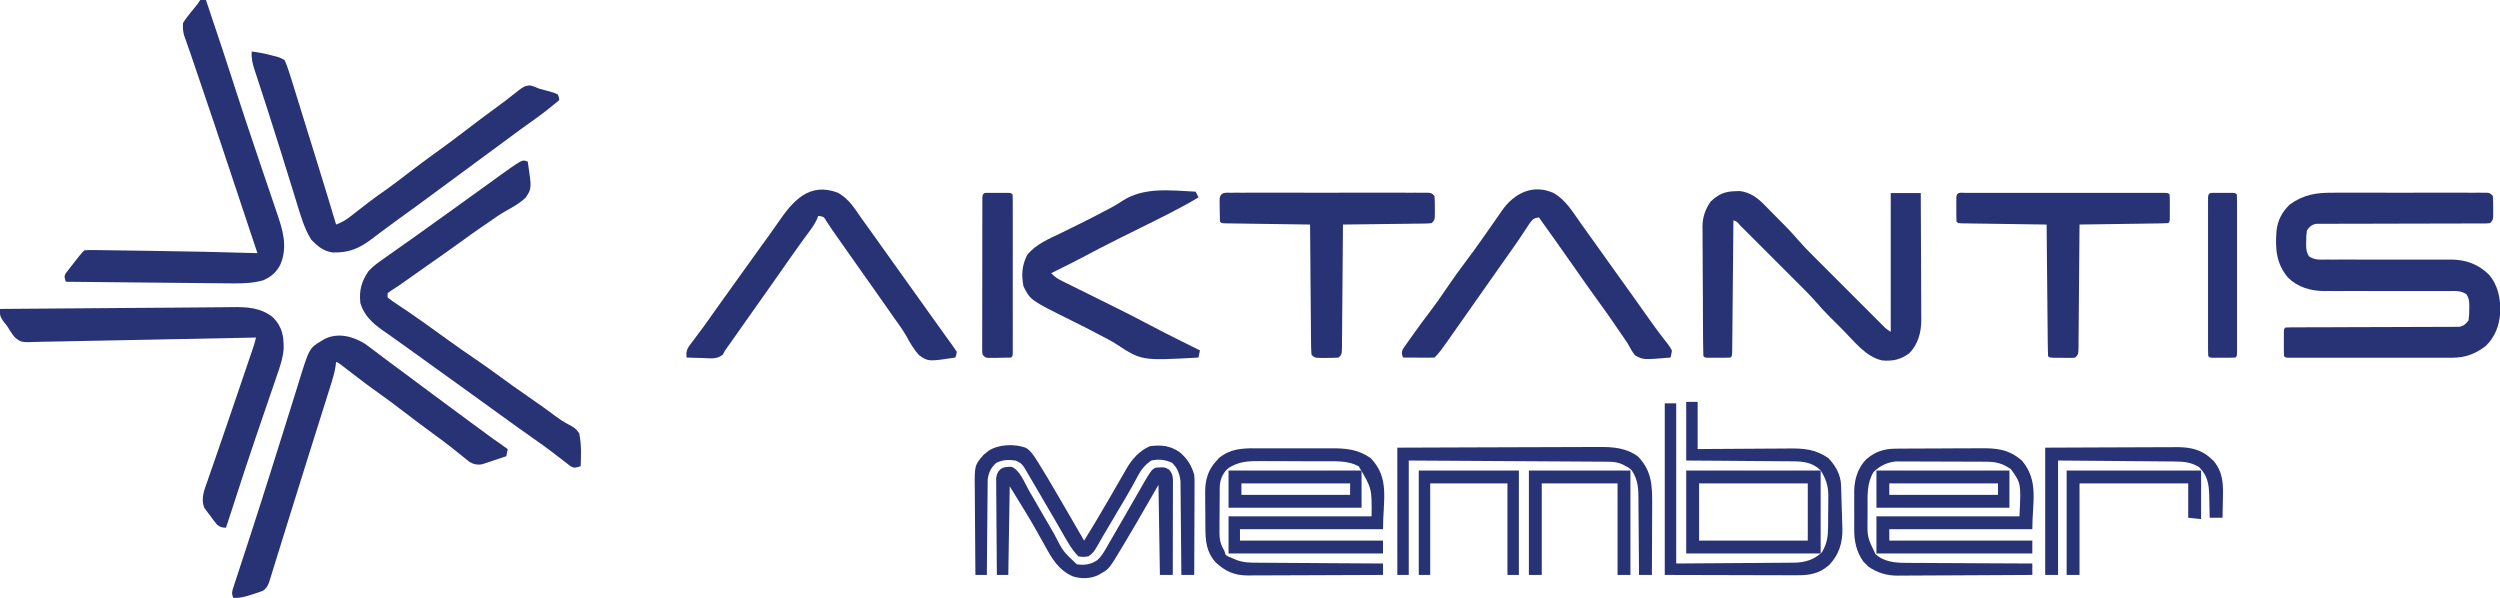
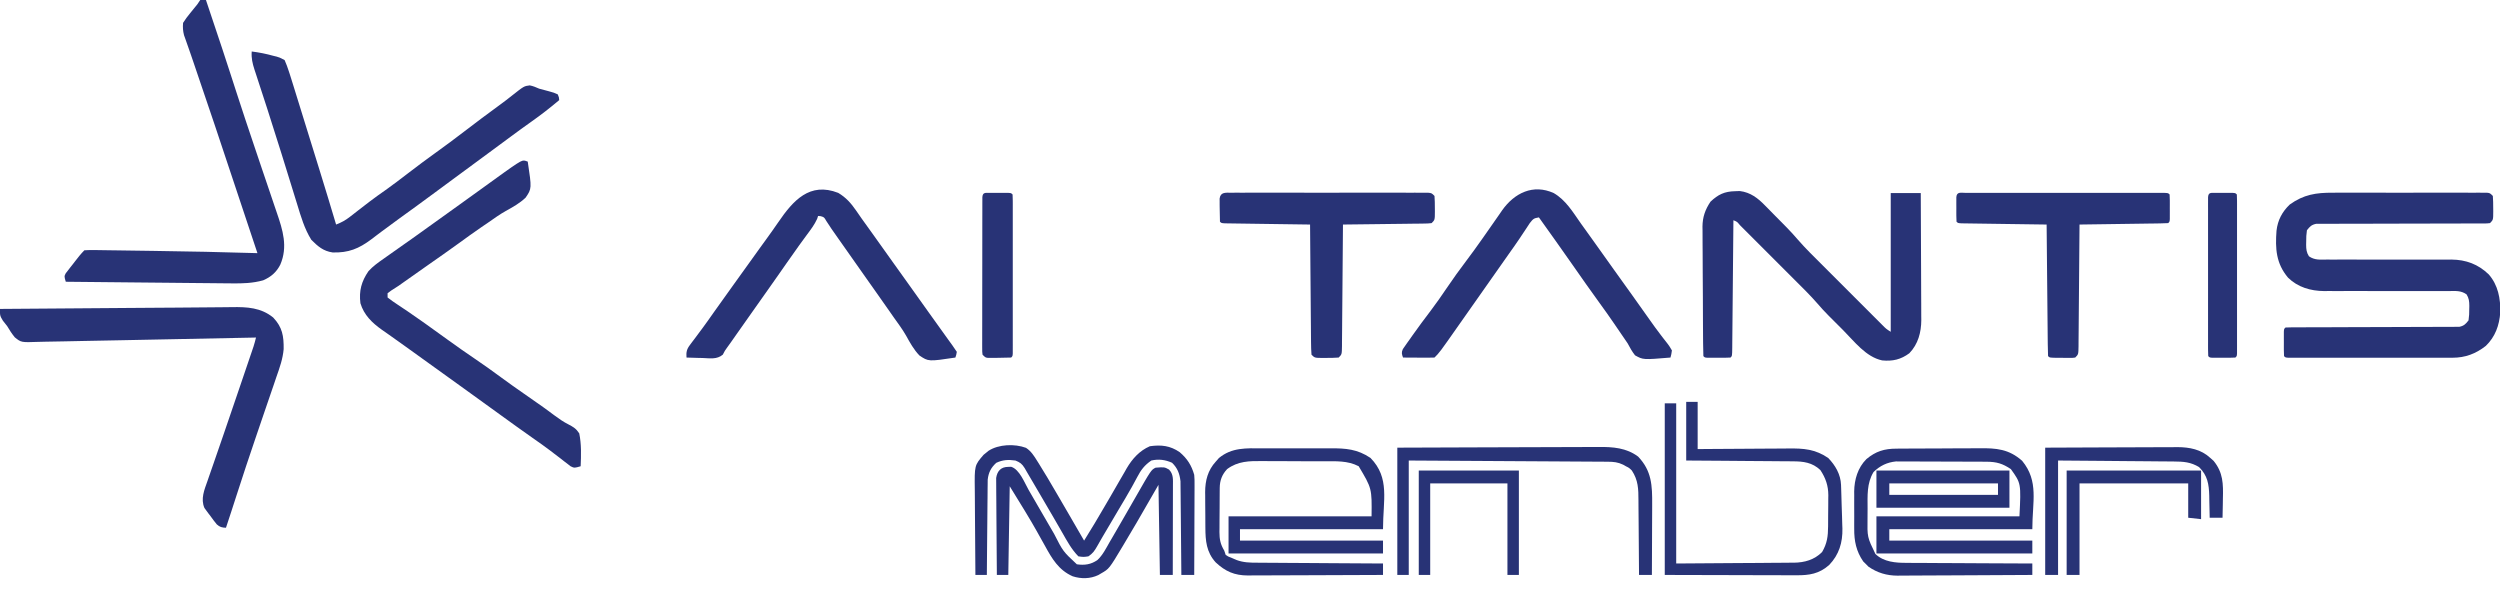
<svg xmlns="http://www.w3.org/2000/svg" width="1748" height="418">
  <path d="M0 0 C1.188 -0.004 2.376 -0.007 3.6 -0.011 C6.835 -0.018 10.07 -0.016 13.305 -0.01 C16.697 -0.005 20.088 -0.01 23.48 -0.013 C29.167 -0.016 34.855 -0.011 40.542 -0.002 C47.12 0.009 53.698 0.005 60.276 -0.006 C65.93 -0.015 71.585 -0.016 77.239 -0.011 C80.614 -0.008 83.989 -0.007 87.363 -0.014 C91.117 -0.019 94.871 -0.011 98.625 0 C99.746 -0.004 100.867 -0.008 102.022 -0.012 C103.04 -0.007 104.057 -0.001 105.106 0.005 C105.993 0.006 106.881 0.006 107.795 0.007 C109.924 0.259 109.924 0.259 111.924 2.259 C112.123 5.132 112.203 7.887 112.174 10.759 C112.182 11.544 112.19 12.329 112.198 13.138 C112.178 19.005 112.178 19.005 109.924 21.259 C107.753 21.509 107.753 21.509 105.003 21.51 C103.963 21.516 102.923 21.521 101.851 21.527 C100.705 21.523 99.559 21.518 98.378 21.514 C96.573 21.52 96.573 21.52 94.732 21.525 C92.111 21.532 89.491 21.535 86.871 21.533 C82.728 21.53 78.585 21.545 74.442 21.562 C62.659 21.609 50.877 21.633 39.095 21.64 C32.59 21.643 26.085 21.661 19.579 21.695 C15.461 21.715 11.343 21.717 7.224 21.706 C4.059 21.703 0.894 21.726 -2.271 21.745 C-3.412 21.736 -4.554 21.728 -5.731 21.72 C-6.777 21.731 -7.823 21.742 -8.901 21.753 C-9.809 21.754 -10.717 21.755 -11.653 21.757 C-14.881 22.426 -16.075 23.681 -18.076 26.259 C-18.477 29.089 -18.637 31.442 -18.576 34.259 C-18.591 34.97 -18.607 35.682 -18.623 36.415 C-18.599 39.552 -18.37 41.799 -16.662 44.463 C-12.675 47.231 -8.903 46.798 -4.157 46.741 C-2.647 46.747 -2.647 46.747 -1.106 46.753 C1.082 46.759 3.269 46.756 5.457 46.745 C8.926 46.727 12.394 46.735 15.863 46.749 C24.485 46.779 33.106 46.765 41.728 46.754 C49.005 46.745 56.281 46.754 63.557 46.783 C66.962 46.79 70.367 46.773 73.772 46.756 C75.881 46.761 77.991 46.768 80.1 46.776 C81.036 46.765 81.972 46.754 82.937 46.742 C93.163 46.835 101.685 50.008 109.049 57.122 C115.574 64.557 117.373 74.114 117.104 83.79 C116.452 92.75 113.6 100.744 106.999 107.118 C99.992 112.614 92.636 115.382 83.698 115.386 C82.666 115.389 81.634 115.391 80.571 115.394 C78.889 115.391 78.889 115.391 77.173 115.388 C75.39 115.391 75.39 115.391 73.57 115.393 C70.318 115.397 67.067 115.396 63.815 115.393 C60.412 115.391 57.009 115.393 53.607 115.395 C47.897 115.396 42.188 115.394 36.478 115.389 C29.87 115.384 23.262 115.385 16.654 115.391 C10.982 115.396 5.309 115.396 -0.363 115.394 C-3.752 115.392 -7.14 115.392 -10.529 115.395 C-14.3 115.398 -18.071 115.394 -21.842 115.388 C-23.536 115.391 -23.536 115.391 -25.265 115.394 C-26.285 115.391 -27.306 115.389 -28.357 115.386 C-29.25 115.385 -30.142 115.385 -31.061 115.385 C-33.076 115.259 -33.076 115.259 -34.076 114.259 C-34.174 112.855 -34.206 111.447 -34.208 110.04 C-34.21 108.766 -34.21 108.766 -34.212 107.466 C-34.209 106.573 -34.205 105.679 -34.201 104.759 C-34.205 103.865 -34.208 102.972 -34.212 102.052 C-34.211 101.202 -34.21 100.353 -34.208 99.478 C-34.207 98.693 -34.206 97.909 -34.205 97.101 C-34.076 95.259 -34.076 95.259 -33.076 94.259 C-31.478 94.159 -29.876 94.13 -28.275 94.127 C-27.236 94.123 -26.197 94.119 -25.126 94.115 C-23.402 94.116 -23.402 94.116 -21.643 94.117 C-20.44 94.113 -19.236 94.11 -17.997 94.106 C-15.374 94.099 -12.751 94.093 -10.128 94.09 C-5.981 94.084 -1.834 94.068 2.314 94.049 C3.732 94.042 5.151 94.036 6.57 94.03 C7.28 94.027 7.991 94.023 8.723 94.02 C18.382 93.978 28.04 93.945 37.699 93.933 C44.209 93.924 50.719 93.902 57.229 93.864 C60.675 93.844 64.121 93.831 67.568 93.836 C71.413 93.842 75.258 93.817 79.103 93.789 C80.247 93.795 81.39 93.802 82.569 93.809 C83.616 93.796 84.663 93.784 85.743 93.771 C86.652 93.769 87.561 93.766 88.498 93.764 C91.728 93.092 92.923 91.837 94.924 89.259 C95.325 86.428 95.486 84.075 95.424 81.259 C95.44 80.547 95.455 79.836 95.471 79.103 C95.448 75.966 95.219 73.718 93.511 71.055 C89.523 68.286 85.751 68.72 81.006 68.776 C79.999 68.772 78.992 68.769 77.954 68.765 C75.767 68.759 73.579 68.762 71.392 68.773 C67.923 68.79 64.455 68.783 60.985 68.769 C52.364 68.739 43.742 68.752 35.12 68.764 C27.844 68.772 20.568 68.764 13.291 68.735 C9.886 68.728 6.482 68.744 3.077 68.762 C0.967 68.756 -1.142 68.749 -3.252 68.741 C-4.188 68.753 -5.124 68.764 -6.088 68.775 C-15.459 68.69 -24.48 66.097 -31.283 59.392 C-39.68 49.402 -40.278 39.125 -39.34 26.574 C-38.5 19.212 -35.419 13.37 -30.076 8.259 C-20.338 1.262 -11.734 -0.043 0 0 Z " fill="#283376" transform="translate(1631.076,134.741)" />
  <path d="M0 0 C1.63 -0.056 1.63 -0.056 3.293 -0.113 C10.719 0.785 15.965 4.864 21.035 10.109 C21.584 10.662 22.134 11.214 22.699 11.784 C24.434 13.534 26.154 15.298 27.875 17.062 C29.031 18.23 30.188 19.397 31.346 20.562 C32.472 21.702 33.598 22.843 34.723 23.984 C35.23 24.499 35.738 25.014 36.261 25.545 C38.888 28.241 41.406 30.989 43.848 33.855 C49.354 40.194 55.392 46.036 61.332 51.965 C62.64 53.274 63.948 54.583 65.256 55.892 C67.982 58.619 70.709 61.344 73.438 64.069 C76.94 67.565 80.437 71.065 83.933 74.567 C86.626 77.263 89.321 79.957 92.017 82.65 C93.308 83.941 94.599 85.233 95.888 86.525 C97.683 88.322 99.482 90.116 101.281 91.91 C102.081 92.713 102.081 92.713 102.897 93.533 C105.599 96.262 105.599 96.262 108.812 98.312 C108.812 66.302 108.812 34.292 108.812 1.312 C115.743 1.312 122.672 1.312 129.812 1.312 C129.88 13.674 129.935 26.035 129.968 38.397 C129.984 44.137 130.005 49.878 130.039 55.618 C130.072 61.162 130.089 66.705 130.097 72.249 C130.103 74.36 130.113 76.471 130.13 78.582 C130.152 81.548 130.154 84.513 130.153 87.478 C130.164 88.344 130.175 89.209 130.186 90.1 C130.142 98.712 127.942 106.986 121.812 113.312 C115.866 117.709 110.123 119.02 102.812 118.312 C91.458 115.914 83.341 105 75.485 97.115 C73.754 95.379 72.017 93.647 70.279 91.916 C69.153 90.789 68.028 89.662 66.902 88.535 C66.395 88.03 65.887 87.524 65.364 87.003 C62.701 84.323 60.165 81.584 57.711 78.711 C52.554 72.765 46.919 67.275 41.352 61.719 C40.153 60.52 38.955 59.32 37.757 58.121 C35.262 55.625 32.766 53.131 30.268 50.638 C27.06 47.435 23.856 44.228 20.654 41.02 C18.189 38.551 15.721 36.085 13.253 33.619 C12.069 32.436 10.887 31.253 9.705 30.069 C8.063 28.424 6.418 26.783 4.772 25.143 C4.282 24.65 3.791 24.158 3.286 23.651 C1.381 21.318 1.381 21.318 -1.188 20.312 C-1.198 21.5 -1.208 22.688 -1.219 23.912 C-1.316 35.082 -1.419 46.251 -1.527 57.42 C-1.582 63.163 -1.636 68.906 -1.685 74.649 C-1.732 80.186 -1.785 85.723 -1.84 91.26 C-1.861 93.378 -1.88 95.496 -1.897 97.613 C-1.921 100.568 -1.951 103.523 -1.982 106.478 C-1.988 107.363 -1.994 108.248 -2 109.159 C-2.073 115.198 -2.073 115.198 -3.188 116.312 C-4.518 116.411 -5.853 116.443 -7.188 116.445 C-7.992 116.447 -8.796 116.448 -9.625 116.449 C-10.471 116.445 -11.316 116.441 -12.188 116.438 C-13.033 116.441 -13.879 116.445 -14.75 116.449 C-15.554 116.448 -16.359 116.447 -17.188 116.445 C-17.93 116.444 -18.672 116.443 -19.438 116.442 C-21.188 116.312 -21.188 116.312 -22.188 115.312 C-22.309 112.322 -22.366 109.354 -22.38 106.362 C-22.389 105.422 -22.397 104.482 -22.405 103.513 C-22.43 100.385 -22.447 97.257 -22.461 94.129 C-22.466 93.061 -22.472 91.993 -22.477 90.893 C-22.504 85.234 -22.523 79.575 -22.538 73.916 C-22.554 68.082 -22.599 62.249 -22.65 56.415 C-22.684 51.922 -22.695 47.429 -22.701 42.936 C-22.708 40.787 -22.723 38.638 -22.747 36.488 C-22.779 33.468 -22.778 30.449 -22.771 27.428 C-22.787 26.549 -22.804 25.67 -22.821 24.765 C-22.755 18.113 -20.929 12.838 -17.188 7.312 C-11.814 2.258 -7.436 0.166 0 0 Z " fill="#283376" transform="translate(1213.188,133.688)" />
-   <path d="M0 0 C2.264 1.601 4.466 3.261 6.658 4.959 C8.319 6.215 9.981 7.47 11.643 8.725 C12.482 9.365 13.322 10.005 14.188 10.664 C18.227 13.726 22.32 16.714 26.408 19.709 C32.856 24.454 39.272 29.238 45.669 34.05 C53.159 39.677 60.71 45.222 68.258 50.771 C70.774 52.623 73.287 54.48 75.799 56.338 C87.654 65.108 87.654 65.108 99.721 73.584 C99.391 75.234 99.061 76.884 98.721 78.584 C95.664 79.624 92.6 80.638 89.533 81.647 C88.669 81.941 87.805 82.236 86.914 82.539 C86.073 82.813 85.232 83.087 84.365 83.369 C83.211 83.754 83.211 83.754 82.032 84.147 C78.482 84.819 75.879 84.295 72.802 82.408 C72.195 81.916 71.588 81.423 70.963 80.916 C70.265 80.36 69.567 79.804 68.848 79.231 C68.105 78.626 67.362 78.02 66.596 77.397 C64.976 76.107 63.355 74.819 61.732 73.533 C60.486 72.544 60.486 72.544 59.214 71.535 C55.342 68.506 51.38 65.605 47.408 62.709 C40.509 57.667 33.69 52.532 26.908 47.334 C21.24 42.993 15.562 38.689 9.721 34.584 C2.549 29.534 -4.398 24.2 -11.35 18.852 C-12.218 18.185 -13.087 17.518 -13.982 16.83 C-14.763 16.229 -15.543 15.627 -16.347 15.008 C-18.222 13.542 -18.222 13.542 -20.279 12.584 C-20.402 13.594 -20.524 14.604 -20.651 15.645 C-21.26 19.466 -22.179 22.924 -23.339 26.612 C-23.548 27.282 -23.757 27.952 -23.972 28.643 C-24.667 30.866 -25.37 33.086 -26.072 35.307 C-26.572 36.901 -27.071 38.494 -27.57 40.088 C-28.916 44.384 -30.269 48.678 -31.624 52.972 C-33.034 57.446 -34.44 61.922 -35.846 66.397 C-37.581 71.918 -39.317 77.439 -41.055 82.959 C-44.714 94.579 -48.344 106.208 -51.951 117.844 C-53.461 122.712 -54.977 127.578 -56.492 132.445 C-57.691 136.296 -58.887 140.149 -60.076 144.004 C-61.186 147.604 -62.306 151.202 -63.431 154.798 C-64.035 156.735 -64.63 158.675 -65.224 160.615 C-65.764 162.334 -65.764 162.334 -66.316 164.087 C-66.625 165.083 -66.933 166.079 -67.252 167.104 C-68.306 169.649 -69.119 170.909 -71.279 172.584 C-73.911 173.593 -76.463 174.469 -79.154 175.272 C-80.216 175.609 -80.216 175.609 -81.299 175.953 C-85.06 177.106 -88.3 177.873 -92.279 177.584 C-93.45 174.072 -93.063 173.169 -91.934 169.732 C-91.45 168.233 -91.45 168.233 -90.955 166.704 C-90.592 165.61 -90.228 164.516 -89.854 163.389 C-89.479 162.239 -89.105 161.089 -88.72 159.904 C-87.905 157.402 -87.087 154.902 -86.264 152.403 C-84.953 148.42 -83.653 144.433 -82.356 140.445 C-82.138 139.772 -81.919 139.099 -81.694 138.406 C-81.248 137.035 -80.802 135.664 -80.357 134.293 C-79.676 132.201 -78.995 130.11 -78.314 128.019 C-74.181 115.328 -70.148 102.606 -66.143 89.873 C-65.031 86.338 -63.915 82.805 -62.799 79.271 C-59.538 68.947 -56.286 58.621 -53.076 48.282 C-51.722 43.927 -50.357 39.575 -48.991 35.224 C-48.36 33.204 -47.733 31.183 -47.111 29.16 C-39.069 3.002 -39.069 3.002 -30.654 -1.978 C-29.552 -2.661 -29.552 -2.661 -28.428 -3.357 C-18.931 -8.036 -8.598 -5.34 0 0 Z " fill="#283376" transform="translate(255.279,240.416)" />
  <path d="M0 0 C5.213 0.648 10.192 1.642 15.25 3.062 C15.956 3.229 16.663 3.396 17.391 3.568 C19.453 4.16 19.453 4.16 23 6 C24.162 8.682 25.122 11.228 26 14 C26.223 14.681 26.447 15.362 26.677 16.064 C27.377 18.229 28.053 20.402 28.724 22.577 C28.978 23.395 29.232 24.212 29.494 25.055 C30.328 27.739 31.158 30.424 31.988 33.109 C32.575 35.001 33.161 36.892 33.748 38.783 C34.978 42.747 36.206 46.711 37.432 50.675 C38.987 55.698 40.544 60.72 42.102 65.742 C43.315 69.652 44.527 73.563 45.739 77.474 C46.311 79.322 46.884 81.17 47.457 83.018 C51.375 95.658 55.217 108.319 59 121 C62.673 119.592 65.481 118.081 68.59 115.656 C69.449 114.992 70.308 114.329 71.193 113.645 C72.099 112.937 73.004 112.229 73.938 111.5 C75.841 110.03 77.746 108.561 79.652 107.094 C80.575 106.383 81.498 105.673 82.449 104.941 C86.11 102.155 89.855 99.506 93.62 96.863 C98.932 93.104 104.087 89.147 109.25 85.188 C115.765 80.192 122.32 75.274 129 70.5 C135.57 65.802 142.026 60.974 148.438 56.062 C156.761 49.688 165.131 43.388 173.613 37.227 C176.456 35.157 179.237 33.035 181.98 30.836 C190.389 24.204 190.389 24.204 194.402 23.695 C196.805 24.173 198.759 25.01 201 26 C203.332 26.632 205.665 27.256 208 27.875 C211.375 28.805 211.375 28.805 214 30 C214.875 32.133 214.875 32.133 215 34 C208.768 39.266 202.412 44.223 195.746 48.924 C190.722 52.471 185.759 56.096 180.812 59.75 C180.01 60.343 179.208 60.935 178.381 61.546 C176.739 62.759 175.097 63.972 173.456 65.186 C169.474 68.128 165.487 71.064 161.5 74 C159.917 75.167 158.333 76.333 156.75 77.5 C153.583 79.833 150.417 82.167 147.25 84.5 C146.466 85.078 145.682 85.655 144.875 86.25 C143.292 87.416 141.71 88.582 140.127 89.748 C136.154 92.674 132.183 95.603 128.215 98.535 C119.775 104.769 111.315 110.97 102.789 117.086 C98.814 119.943 94.873 122.837 90.965 125.785 C90.125 126.416 89.285 127.046 88.42 127.695 C86.818 128.9 85.221 130.112 83.631 131.332 C74.875 137.901 67.697 140.82 56.605 140.52 C50.015 139.57 46.257 136.257 41.688 131.688 C36.894 124.053 34.419 115.438 31.797 106.879 C31.398 105.592 30.999 104.306 30.599 103.019 C29.531 99.58 28.469 96.139 27.409 92.698 C25.631 86.935 23.843 81.177 22.054 75.418 C21.601 73.957 21.147 72.496 20.694 71.034 C17.566 60.957 14.38 50.9 11.125 40.863 C10.75 39.703 10.374 38.543 9.987 37.348 C8.227 31.915 6.458 26.486 4.675 21.061 C4.048 19.132 3.422 17.203 2.797 15.273 C2.51 14.414 2.224 13.554 1.929 12.669 C0.522 8.302 -0.336 4.652 0 0 Z " fill="#283376" transform="translate(176,36)" />
  <path d="M0 0 C1.32 0 2.64 0 4 0 C16.375 36.94 16.375 36.94 21.133 51.621 C21.386 52.402 21.639 53.183 21.9 53.988 C22.951 57.234 24.002 60.481 25.049 63.729 C29.178 76.522 33.43 89.27 37.738 102.003 C39.532 107.308 41.319 112.614 43.106 117.921 C44.893 123.224 46.693 128.523 48.502 133.82 C49.643 137.172 50.773 140.528 51.9 143.885 C52.43 145.457 52.965 147.027 53.505 148.595 C57.734 160.884 61.378 172.474 56 185 C53.249 190.399 49.509 193.613 44 196 C36.604 198.033 29.779 198.243 22.136 198.135 C20.247 198.121 20.247 198.121 18.32 198.107 C14.893 198.081 11.466 198.042 8.039 198.001 C4.447 197.96 0.856 197.931 -2.736 197.901 C-9.525 197.842 -16.314 197.772 -23.103 197.699 C-30.836 197.616 -38.571 197.544 -46.305 197.474 C-62.203 197.329 -78.102 197.169 -94 197 C-95.12 193.236 -95.12 193.236 -94.044 191.109 C-93.548 190.472 -93.053 189.836 -92.543 189.18 C-92.007 188.48 -91.472 187.78 -90.92 187.059 C-90.348 186.338 -89.777 185.617 -89.188 184.875 C-88.627 184.147 -88.067 183.418 -87.49 182.668 C-85.417 179.987 -83.398 177.398 -81 175 C-78.51 174.836 -76.137 174.797 -73.649 174.849 C-72.889 174.857 -72.129 174.865 -71.346 174.873 C-68.807 174.901 -66.269 174.945 -63.73 174.988 C-61.939 175.012 -60.147 175.035 -58.355 175.057 C-54.568 175.106 -50.78 175.161 -46.993 175.221 C-42.258 175.297 -37.523 175.362 -32.788 175.423 C-8.519 175.736 15.74 176.272 40 177 C36.847 167.539 36.847 167.539 33.692 158.079 C30.737 149.218 27.785 140.355 24.837 131.491 C10.28 87.697 10.28 87.697 -4.571 44.001 C-5.287 41.917 -6 39.832 -6.712 37.747 C-7.544 35.325 -8.389 32.907 -9.249 30.495 C-9.618 29.442 -9.987 28.389 -10.367 27.305 C-10.685 26.415 -11.004 25.525 -11.332 24.609 C-12.104 21.596 -12.253 19.099 -12 16 C-10.447 13.561 -8.967 11.502 -7.125 9.312 C-6.21 8.184 -5.296 7.055 -4.383 5.926 C-3.596 4.96 -2.81 3.995 -2 3 C-1.34 2.01 -0.68 1.02 0 0 Z " fill="#283376" transform="translate(140,0)" />
  <path d="M0 0 C3.586 -0.04 7.173 -0.068 10.759 -0.093 C12.304 -0.107 13.848 -0.125 15.393 -0.15 C26.063 -0.32 35.724 0.142 44.326 7.105 C50.798 13.947 51.758 20.038 51.661 29.167 C51.078 36.021 48.835 42.271 46.568 48.71 C46.066 50.188 45.565 51.667 45.067 53.146 C44.012 56.263 42.944 59.375 41.866 62.484 C40.186 67.325 38.535 72.174 36.89 77.026 C35.246 81.868 33.601 86.71 31.945 91.547 C27.49 104.569 23.178 117.632 18.951 130.73 C18.388 132.467 17.826 134.204 17.263 135.942 C16.532 138.197 15.802 140.452 15.074 142.708 C13.846 146.514 12.597 150.313 11.326 154.105 C8.616 154.036 6.869 153.622 4.882 151.729 C3.342 149.864 1.92 147.948 0.513 145.98 C0.011 145.328 -0.491 144.675 -1.008 144.003 C-1.482 143.354 -1.956 142.704 -2.444 142.035 C-3.087 141.156 -3.087 141.156 -3.744 140.261 C-6.493 133.891 -3.791 127.572 -1.624 121.453 C-1.297 120.504 -0.971 119.555 -0.635 118.577 C0.446 115.437 1.542 112.302 2.638 109.167 C3.397 106.97 4.155 104.773 4.912 102.575 C6.524 97.893 8.142 93.213 9.762 88.534 C13.521 77.661 17.218 66.766 20.912 55.87 C22.386 51.524 23.864 47.18 25.343 42.836 C26.118 40.553 26.894 38.27 27.669 35.988 C28.204 34.419 28.204 34.419 28.75 32.819 C29.076 31.858 29.402 30.897 29.738 29.906 C30.022 29.071 30.306 28.236 30.599 27.375 C31.264 25.298 31.807 23.223 32.326 21.105 C31.478 21.124 30.629 21.144 29.756 21.164 C9.108 21.636 -11.541 22.052 -32.191 22.405 C-42.177 22.578 -52.163 22.769 -62.148 23.005 C-70.852 23.21 -79.556 23.38 -88.262 23.508 C-92.871 23.576 -97.478 23.663 -102.086 23.792 C-106.426 23.913 -110.765 23.986 -115.107 24.023 C-116.697 24.045 -118.287 24.084 -119.876 24.142 C-131.87 24.565 -131.87 24.565 -136.341 20.948 C-138.383 18.424 -140.04 15.904 -141.674 13.105 C-142.665 11.827 -143.664 10.555 -144.674 9.292 C-146.769 5.953 -146.879 4.871 -146.674 1.105 C-129.468 0.973 -112.262 0.842 -95.055 0.714 C-87.062 0.654 -79.068 0.594 -71.074 0.532 C-67.954 0.508 -64.834 0.484 -61.713 0.46 C-60.947 0.454 -60.18 0.449 -59.39 0.443 C-51.038 0.379 -42.686 0.318 -34.333 0.265 C-33.238 0.258 -33.238 0.258 -32.12 0.251 C-29.244 0.233 -26.369 0.215 -23.493 0.197 C-15.662 0.15 -7.831 0.09 0 0 Z " fill="#283376" transform="translate(146.674,214.895)" />
  <path d="M0 0 C0.598 0.206 1.196 0.412 1.812 0.625 C4.636 19.457 4.636 19.457 0.352 25.781 C-3.744 29.724 -8.642 32.438 -13.6 35.161 C-17.815 37.546 -21.724 40.35 -25.688 43.125 C-27.282 44.211 -28.877 45.296 -30.473 46.379 C-35.835 50.048 -41.091 53.856 -46.345 57.677 C-53.588 62.937 -60.921 68.063 -68.262 73.184 C-73.737 77.003 -79.188 80.856 -84.633 84.719 C-85.278 85.175 -85.922 85.631 -86.586 86.102 C-87.191 86.532 -87.797 86.963 -88.421 87.407 C-90.136 88.59 -91.892 89.679 -93.664 90.773 C-94.497 91.384 -95.33 91.995 -96.188 92.625 C-96.188 93.615 -96.188 94.605 -96.188 95.625 C-93.912 97.411 -91.668 98.991 -89.25 100.562 C-87.769 101.552 -86.288 102.543 -84.809 103.535 C-84.041 104.046 -83.274 104.556 -82.484 105.083 C-78.887 107.499 -75.348 109.995 -71.812 112.5 C-71.11 112.996 -70.407 113.493 -69.683 114.004 C-64.531 117.651 -59.42 121.353 -54.312 125.062 C-48.112 129.566 -41.84 133.946 -35.5 138.25 C-29.222 142.512 -23.047 146.874 -16.954 151.396 C-11.824 155.19 -6.61 158.854 -1.375 162.5 C13.526 172.881 13.526 172.881 20.618 178.174 C23.809 180.545 26.781 182.609 30.344 184.406 C33.837 186.243 35.623 187.309 37.812 190.625 C39.391 198.163 39.132 205.967 38.812 213.625 C34.415 214.915 34.415 214.915 31.771 213.644 C31.109 213.128 30.447 212.613 29.766 212.082 C29.012 211.509 28.259 210.936 27.482 210.345 C26.684 209.716 25.885 209.086 25.062 208.438 C23.351 207.131 21.639 205.827 19.926 204.523 C19.067 203.864 18.208 203.205 17.323 202.526 C13.696 199.779 9.982 197.165 6.25 194.562 C-1.863 188.873 -9.897 183.08 -17.921 177.266 C-21.674 174.549 -25.431 171.837 -29.188 169.125 C-33.735 165.841 -38.283 162.557 -42.828 159.27 C-49.603 154.372 -56.38 149.478 -63.188 144.625 C-69.212 140.33 -75.219 136.01 -81.208 131.666 C-85.161 128.8 -89.128 125.957 -93.125 123.152 C-93.931 122.582 -94.737 122.012 -95.567 121.425 C-97.098 120.343 -98.634 119.268 -100.175 118.202 C-107.04 113.328 -112.712 107.876 -115.188 99.625 C-116.259 90.923 -114.469 84.418 -109.559 77.246 C-106.408 73.763 -102.835 71.248 -99 68.562 C-98.203 67.996 -97.407 67.429 -96.586 66.846 C-94.125 65.098 -91.657 63.361 -89.188 61.625 C-87.743 60.606 -86.299 59.586 -84.855 58.566 C-82.769 57.093 -80.681 55.621 -78.592 54.151 C-72.595 49.928 -66.647 45.641 -60.707 41.34 C-55.655 37.682 -50.588 34.048 -45.508 30.429 C-40.781 27.058 -36.078 23.655 -31.375 20.25 C-2.74 -0.47 -2.74 -0.47 0 0 Z " fill="#283376" transform="translate(367.188,112.375)" />
  <path d="M0 0 C5.417 3.239 8.925 7.162 12.477 12.332 C13.344 13.58 14.213 14.827 15.082 16.074 C15.539 16.734 15.996 17.394 16.466 18.073 C19.026 21.736 21.663 25.342 24.289 28.957 C29.041 35.52 33.734 42.121 38.394 48.749 C42.028 53.91 45.711 59.034 49.414 64.145 C54.117 70.635 58.763 77.162 63.373 83.719 C67.771 89.966 72.24 96.161 76.727 102.346 C77.245 103.06 77.763 103.775 78.297 104.512 C78.755 105.142 79.212 105.772 79.684 106.421 C80.792 107.974 81.856 109.558 82.914 111.145 C82.539 113.332 82.539 113.332 81.914 115.145 C63.094 117.966 63.094 117.966 56.774 113.7 C52.845 109.617 50.155 104.718 47.43 99.784 C44.876 95.337 41.841 91.242 38.852 87.082 C37.673 85.399 36.497 83.714 35.324 82.027 C32.161 77.493 28.979 72.972 25.789 68.457 C25.3 67.765 24.811 67.073 24.308 66.36 C22.844 64.288 21.379 62.216 19.914 60.145 C13.397 50.927 6.893 41.701 0.414 32.457 C-0.174 31.619 -0.761 30.782 -1.367 29.919 C-2.202 28.725 -2.202 28.725 -3.055 27.508 C-3.58 26.759 -4.105 26.009 -4.646 25.237 C-5.92 23.386 -7.141 21.511 -8.352 19.617 C-9.848 16.998 -9.848 16.998 -12.336 16.27 C-12.913 16.228 -13.491 16.187 -14.086 16.145 C-14.297 16.803 -14.509 17.462 -14.727 18.141 C-16.581 22.239 -19.161 25.606 -21.836 29.207 C-23.018 30.821 -24.199 32.435 -25.379 34.051 C-26.296 35.306 -26.296 35.306 -27.232 36.586 C-30.255 40.758 -33.203 44.981 -36.148 49.207 C-37.324 50.892 -38.5 52.577 -39.676 54.262 C-40.247 55.08 -40.818 55.898 -41.406 56.741 C-43.996 60.446 -46.602 64.14 -49.211 67.832 C-49.698 68.522 -50.186 69.211 -50.688 69.922 C-51.664 71.304 -52.641 72.686 -53.618 74.068 C-55.608 76.883 -57.596 79.699 -59.583 82.516 C-60.578 83.925 -61.573 85.335 -62.569 86.744 C-65.173 90.431 -67.773 94.122 -70.367 97.816 C-70.906 98.583 -71.445 99.349 -72 100.139 C-73.027 101.6 -74.053 103.062 -75.078 104.525 C-75.996 105.83 -76.926 107.127 -77.87 108.413 C-79.241 110.295 -79.241 110.295 -80.695 113.109 C-84.788 116.593 -89.672 115.66 -94.836 115.457 C-95.915 115.434 -96.994 115.412 -98.105 115.389 C-100.767 115.33 -103.426 115.248 -106.086 115.145 C-106.343 111.307 -105.981 109.383 -103.664 106.316 C-102.877 105.254 -102.877 105.254 -102.074 104.17 C-101.501 103.419 -100.927 102.668 -100.336 101.895 C-99.132 100.275 -97.929 98.656 -96.727 97.035 C-96.115 96.217 -95.503 95.399 -94.873 94.557 C-92.212 90.965 -89.648 87.308 -87.086 83.645 C-82.377 76.945 -77.603 70.296 -72.801 63.664 C-69.546 59.169 -66.306 54.664 -63.086 50.145 C-60.403 46.379 -57.711 42.621 -55 38.875 C-54.193 37.76 -54.193 37.76 -53.37 36.622 C-52.266 35.098 -51.16 33.574 -50.054 32.052 C-47.278 28.221 -44.54 24.371 -41.871 20.465 C-31.572 5.43 -19.99 -7.804 0 0 Z " fill="#283376" transform="translate(586.086,134.855)" />
  <path d="M0 0 C8.413 4.883 13.353 13.245 18.828 21.035 C21.844 25.325 24.922 29.568 28 33.812 C32.751 40.376 37.445 46.977 42.105 53.605 C46.276 59.527 50.514 65.398 54.765 71.263 C58.968 77.069 63.115 82.913 67.218 88.79 C69.695 92.325 72.219 95.804 74.855 99.223 C75.373 99.9 75.89 100.578 76.423 101.277 C77.407 102.559 78.403 103.831 79.413 105.093 C80.738 106.828 80.738 106.828 82.625 110 C82.243 112.698 82.243 112.698 81.625 115 C62.492 116.604 62.492 116.604 56.84 113.441 C54.73 110.766 53.228 108.01 51.625 105 C50.162 102.777 48.644 100.598 47.122 98.416 C45.408 95.957 43.726 93.479 42.047 90.996 C38.843 86.29 35.538 81.665 32.188 77.062 C25.783 68.258 19.543 59.345 13.314 50.417 C5.492 39.225 -2.424 28.1 -10.375 17 C-13.95 17.603 -14.316 17.925 -16.75 21 C-17.636 22.326 -18.51 23.66 -19.375 25 C-20.357 26.475 -21.34 27.949 -22.324 29.422 C-22.829 30.183 -23.333 30.944 -23.853 31.729 C-26.234 35.281 -28.709 38.765 -31.188 42.25 C-35.604 48.485 -39.997 54.737 -44.375 61 C-49.705 68.622 -55.055 76.231 -60.426 83.824 C-62.472 86.718 -64.51 89.617 -66.543 92.52 C-79.804 111.429 -79.804 111.429 -83.375 115 C-85.01 115.087 -86.648 115.107 -88.285 115.098 C-89.275 115.094 -90.264 115.091 -91.283 115.088 C-92.324 115.08 -93.365 115.071 -94.438 115.062 C-95.482 115.058 -96.527 115.053 -97.604 115.049 C-100.194 115.037 -102.785 115.021 -105.375 115 C-106.273 112.564 -106.586 111.462 -105.486 109.056 C-105.012 108.382 -104.539 107.709 -104.051 107.016 C-103.523 106.254 -102.995 105.492 -102.451 104.707 C-101.869 103.896 -101.287 103.085 -100.688 102.25 C-100.094 101.403 -99.5 100.556 -98.889 99.684 C-94.68 93.717 -90.323 87.868 -85.898 82.062 C-82.051 76.986 -78.44 71.776 -74.875 66.5 C-70.364 59.828 -65.694 53.325 -60.822 46.914 C-57.262 42.217 -53.822 37.449 -50.438 32.625 C-49.703 31.583 -49.703 31.583 -48.954 30.52 C-46.863 27.552 -44.777 24.581 -42.712 21.595 C-41.028 19.16 -39.327 16.736 -37.625 14.312 C-37.118 13.57 -36.612 12.828 -36.09 12.063 C-27.562 0.009 -14.455 -6.575 0 0 Z " fill="#283376" transform="translate(1086.375,135)" />
  <path d="M0 0 C1.228 -0.006 2.457 -0.011 3.722 -0.017 C5.091 -0.013 6.459 -0.009 7.828 -0.005 C9.263 -0.008 10.699 -0.011 12.134 -0.015 C16.039 -0.025 19.944 -0.021 23.849 -0.015 C27.929 -0.01 32.009 -0.014 36.09 -0.017 C42.943 -0.021 49.796 -0.016 56.649 -0.007 C64.58 0.004 72.511 0.001 80.442 -0.01 C87.243 -0.019 94.044 -0.021 100.845 -0.016 C104.91 -0.012 108.976 -0.012 113.041 -0.019 C116.863 -0.024 120.684 -0.02 124.506 -0.009 C125.911 -0.006 127.317 -0.007 128.722 -0.011 C130.635 -0.017 132.548 -0.009 134.46 0 C135.533 0.001 136.605 0.002 137.71 0.002 C140.23 0.254 140.23 0.254 142.23 2.254 C142.429 5.127 142.509 7.883 142.48 10.754 C142.488 11.539 142.496 12.324 142.504 13.133 C142.484 19.001 142.484 19.001 140.23 21.254 C137.636 21.532 137.636 21.532 134.312 21.573 C133.071 21.593 131.829 21.613 130.551 21.633 C129.191 21.645 127.832 21.657 126.472 21.668 C125.085 21.687 123.698 21.706 122.311 21.727 C118.658 21.778 115.005 21.818 111.352 21.855 C107.625 21.895 103.898 21.946 100.172 21.996 C92.858 22.093 85.544 22.177 78.23 22.254 C78.222 23.39 78.214 24.525 78.206 25.695 C78.128 36.379 78.041 47.062 77.943 57.745 C77.893 63.238 77.846 68.731 77.808 74.224 C77.772 79.521 77.725 84.818 77.672 90.116 C77.654 92.14 77.638 94.165 77.627 96.19 C77.61 99.018 77.581 101.845 77.549 104.673 C77.547 105.517 77.545 106.361 77.543 107.23 C77.458 113.026 77.458 113.026 75.23 115.254 C72.357 115.453 69.602 115.532 66.73 115.504 C65.553 115.516 65.553 115.516 64.351 115.527 C58.484 115.507 58.484 115.507 56.23 113.254 C56.012 110.364 55.919 107.566 55.911 104.673 C55.901 103.786 55.891 102.898 55.881 101.983 C55.85 99.039 55.833 96.096 55.816 93.152 C55.797 91.115 55.778 89.078 55.757 87.04 C55.706 81.671 55.666 76.302 55.629 70.932 C55.589 65.456 55.538 59.98 55.488 54.504 C55.391 43.754 55.307 33.004 55.23 22.254 C54.456 22.244 53.681 22.233 52.883 22.223 C45.599 22.125 38.315 22.022 31.031 21.915 C27.285 21.859 23.54 21.806 19.795 21.757 C16.183 21.709 12.572 21.657 8.96 21.601 C7.58 21.581 6.199 21.562 4.818 21.545 C2.89 21.521 0.963 21.49 -0.965 21.459 C-2.064 21.444 -3.163 21.428 -4.296 21.412 C-6.77 21.254 -6.77 21.254 -7.77 20.254 C-7.896 17.264 -7.955 14.307 -7.957 11.316 C-7.97 10.479 -7.982 9.642 -7.994 8.779 C-7.996 7.978 -7.998 7.177 -8 6.352 C-8.004 5.614 -8.008 4.877 -8.013 4.117 C-7.402 -0.568 -3.832 0.003 0 0 Z " fill="#283376" transform="translate(860.77,134.746)" />
  <path d="M0 0 C1.855 -0.004 1.855 -0.004 3.748 -0.009 C5.131 -0.007 6.514 -0.005 7.898 -0.002 C9.344 -0.004 10.791 -0.006 12.238 -0.008 C16.178 -0.012 20.118 -0.011 24.058 -0.007 C28.172 -0.005 32.286 -0.007 36.4 -0.009 C43.311 -0.011 50.221 -0.008 57.131 -0.003 C65.132 0.002 73.133 0 81.134 -0.005 C87.991 -0.01 94.848 -0.01 101.705 -0.008 C105.805 -0.006 109.906 -0.006 114.007 -0.009 C117.861 -0.012 121.716 -0.01 125.57 -0.004 C126.989 -0.003 128.407 -0.003 129.826 -0.006 C131.754 -0.008 133.683 -0.004 135.612 0 C136.693 0 137.775 0.001 138.89 0.001 C141.306 0.127 141.306 0.127 142.306 1.127 C142.404 2.53 142.437 3.939 142.439 5.346 C142.44 6.195 142.441 7.045 142.443 7.92 C142.439 8.813 142.435 9.707 142.431 10.627 C142.435 11.52 142.439 12.414 142.443 13.334 C142.441 14.608 142.441 14.608 142.439 15.908 C142.437 16.693 142.436 17.477 142.435 18.285 C142.306 20.127 142.306 20.127 141.306 21.127 C139.374 21.251 137.437 21.305 135.501 21.332 C134.26 21.352 133.018 21.372 131.74 21.393 C130.375 21.41 129.01 21.427 127.646 21.443 C126.257 21.464 124.868 21.485 123.48 21.506 C119.819 21.562 116.157 21.611 112.496 21.659 C108.763 21.709 105.029 21.765 101.296 21.82 C93.966 21.928 86.636 22.029 79.306 22.127 C79.298 23.263 79.29 24.398 79.281 25.568 C79.204 36.252 79.116 46.935 79.018 57.618 C78.968 63.111 78.922 68.604 78.884 74.097 C78.847 79.394 78.801 84.691 78.748 89.989 C78.729 92.013 78.714 94.038 78.702 96.063 C78.686 98.891 78.657 101.718 78.625 104.546 C78.622 105.39 78.62 106.234 78.618 107.103 C78.534 112.899 78.534 112.899 76.306 115.127 C74.442 115.37 74.442 115.37 72.208 115.357 C71.407 115.356 70.606 115.354 69.78 115.352 C68.943 115.339 68.106 115.327 67.243 115.314 C65.982 115.314 65.982 115.314 64.694 115.313 C58.446 115.267 58.446 115.267 57.306 114.127 C57.181 111.267 57.12 108.43 57.1 105.568 C57.091 104.671 57.081 103.773 57.07 102.849 C57.039 99.867 57.014 96.886 56.989 93.904 C56.969 91.843 56.948 89.782 56.926 87.721 C56.871 82.284 56.822 76.847 56.774 71.411 C56.723 65.867 56.668 60.324 56.612 54.781 C56.505 43.897 56.403 33.012 56.306 22.127 C55.531 22.117 54.757 22.106 53.959 22.096 C46.674 21.998 39.39 21.895 32.106 21.788 C28.361 21.732 24.616 21.679 20.87 21.63 C17.259 21.582 13.647 21.53 10.036 21.474 C8.655 21.454 7.274 21.435 5.894 21.418 C3.966 21.394 2.038 21.363 0.111 21.332 C-0.988 21.317 -2.088 21.301 -3.22 21.285 C-5.694 21.127 -5.694 21.127 -6.694 20.127 C-6.793 18.723 -6.825 17.315 -6.827 15.908 C-6.828 15.059 -6.83 14.209 -6.831 13.334 C-6.827 12.441 -6.823 11.547 -6.819 10.627 C-6.823 9.734 -6.827 8.84 -6.831 7.92 C-6.83 7.07 -6.828 6.221 -6.827 5.346 C-6.826 4.561 -6.825 3.777 -6.824 2.969 C-6.539 -1.08 -3.36 0.001 0 0 Z " fill="#283376" transform="translate(1374.694,134.873)" />
-   <path d="M0 0 C0.99 1.98 0.99 1.98 2 4 C-10.839 11.714 -24.274 18.233 -37.688 24.875 C-42.214 27.12 -46.738 29.367 -51.262 31.617 C-52.356 32.161 -53.45 32.706 -54.577 33.266 C-62.795 37.368 -70.936 41.603 -79.049 45.91 C-83.724 48.391 -88.442 50.781 -93.188 53.125 C-93.96 53.509 -94.733 53.893 -95.529 54.289 C-97.352 55.195 -99.176 56.098 -101 57 C-98.625 59.667 -96.194 61.083 -93.004 62.66 C-91.984 63.168 -90.965 63.677 -89.914 64.2 C-88.808 64.744 -87.702 65.287 -86.562 65.848 C-84.805 66.721 -83.047 67.595 -81.289 68.469 C-78.818 69.696 -76.343 70.918 -73.869 72.139 C-68.43 74.826 -62.996 77.524 -57.562 80.223 C-56.388 80.806 -55.213 81.389 -54.003 81.989 C-46.419 85.765 -38.893 89.635 -31.412 93.61 C-24.271 97.402 -17.054 101.03 -9.812 104.625 C-8.55 105.254 -7.288 105.883 -6.025 106.512 C-3.018 108.01 -0.009 109.506 3 111 C2.67 112.65 2.34 114.3 2 116 C-37.789 118.213 -37.789 118.213 -55.659 106.5 C-59.425 104.087 -63.398 102.101 -67.375 100.062 C-68.916 99.246 -70.456 98.428 -71.996 97.609 C-76.717 95.126 -81.487 92.751 -86.267 90.383 C-115.565 75.869 -115.565 75.869 -120.375 66.25 C-121.931 58.159 -121.512 51.825 -117.875 44.387 C-111.872 36.745 -102.479 33.01 -93.951 28.853 C-90.12 26.986 -86.301 25.092 -82.48 23.203 C-81.734 22.835 -80.988 22.467 -80.22 22.088 C-74.599 19.312 -69.035 16.442 -63.5 13.5 C-62.76 13.12 -62.019 12.739 -61.256 12.347 C-57.742 10.532 -54.423 8.643 -51.164 6.398 C-35.954 -3.432 -17.375 -0.798 0 0 Z " fill="#283376" transform="translate(836,134)" />
  <path d="M0 0 C0.785 -0.008 1.569 -0.017 2.378 -0.025 C4.959 -0.049 7.54 -0.058 10.122 -0.065 C11.928 -0.074 13.734 -0.083 15.54 -0.092 C19.322 -0.109 23.105 -0.116 26.888 -0.119 C31.714 -0.125 36.539 -0.162 41.365 -0.208 C45.096 -0.238 48.826 -0.245 52.556 -0.246 C54.334 -0.25 56.112 -0.262 57.89 -0.283 C69.761 -0.412 78.559 0.277 87.825 8.494 C99.644 22.913 94.95 37.052 94.95 56.306 C61.95 56.306 28.95 56.306 -5.05 56.306 C-5.05 58.946 -5.05 61.586 -5.05 64.306 C27.95 64.306 60.95 64.306 94.95 64.306 C94.95 67.276 94.95 70.246 94.95 73.306 C58.98 73.306 23.01 73.306 -14.05 73.306 C-14.05 64.726 -14.05 56.146 -14.05 47.306 C18.95 47.306 51.95 47.306 85.95 47.306 C87.097 24.271 87.097 24.271 79.95 14.306 C74.094 10.369 69.892 9.182 62.928 9.145 C62.217 9.14 61.506 9.135 60.773 9.13 C58.421 9.116 56.068 9.109 53.716 9.103 C52.078 9.098 50.44 9.092 48.802 9.086 C45.365 9.075 41.929 9.07 38.492 9.066 C34.1 9.061 29.707 9.037 25.315 9.008 C21.93 8.99 18.544 8.984 15.159 8.983 C13.54 8.98 11.922 8.972 10.303 8.959 C8.032 8.941 5.761 8.943 3.49 8.95 C1.555 8.944 1.555 8.944 -0.419 8.939 C-6.568 9.561 -11.58 11.961 -16.05 16.306 C-20.896 24.268 -20.236 32.981 -20.235 41.991 C-20.237 44.168 -20.255 46.345 -20.274 48.521 C-20.469 61.884 -20.469 61.884 -14.768 73.644 C-8.98 79.243 -0.558 79.896 7.082 79.852 C8.039 79.863 8.996 79.873 9.982 79.884 C13.11 79.913 16.237 79.915 19.364 79.916 C21.547 79.931 23.73 79.947 25.913 79.966 C31.631 80.009 37.348 80.03 43.066 80.045 C48.912 80.064 54.757 80.106 60.603 80.146 C72.052 80.221 83.501 80.272 94.95 80.306 C94.95 82.946 94.95 85.586 94.95 88.306 C81.824 88.399 68.698 88.47 55.571 88.514 C49.475 88.534 43.379 88.563 37.284 88.608 C31.396 88.652 25.509 88.676 19.622 88.686 C17.38 88.693 15.139 88.708 12.897 88.729 C9.748 88.759 6.599 88.762 3.449 88.76 C2.531 88.775 1.613 88.789 0.667 88.804 C-6.876 88.757 -13.396 86.834 -19.636 82.517 C-20.226 81.911 -20.817 81.306 -21.425 80.681 C-22.334 79.796 -22.334 79.796 -23.261 78.892 C-28.174 71.791 -29.659 64.554 -29.581 56.056 C-29.585 55.118 -29.589 54.179 -29.593 53.212 C-29.595 51.242 -29.588 49.272 -29.571 47.302 C-29.55 44.313 -29.571 41.327 -29.597 38.338 C-29.594 36.411 -29.589 34.483 -29.581 32.556 C-29.589 31.677 -29.597 30.797 -29.606 29.891 C-29.482 21.549 -27.073 13.33 -21.05 7.306 C-14.524 1.85 -8.544 0.008 0 0 Z " fill="#283376" transform="translate(1326.05,313.694)" />
  <path d="M0 0 C1.804 -0.003 3.608 -0.007 5.412 -0.012 C9.181 -0.017 12.95 -0.009 16.719 0.01 C21.53 0.033 26.341 0.019 31.153 -0.005 C34.874 -0.019 38.596 -0.014 42.318 -0.004 C44.091 -0.001 45.864 -0.005 47.637 -0.014 C58.491 -0.059 66.562 0.535 75.75 6.719 C89.464 20.744 84.5 36.199 84.5 56.531 C51.5 56.531 18.5 56.531 -15.5 56.531 C-15.5 59.171 -15.5 61.811 -15.5 64.531 C17.5 64.531 50.5 64.531 84.5 64.531 C84.5 67.501 84.5 70.471 84.5 73.531 C48.86 73.531 13.22 73.531 -23.5 73.531 C-23.5 64.951 -23.5 56.371 -23.5 47.531 C9.5 47.531 42.5 47.531 76.5 47.531 C76.733 28.038 76.733 28.038 67.5 12.531 C59.735 8.475 51.42 9.058 42.883 9.062 C41.259 9.055 39.635 9.048 38.012 9.039 C34.618 9.026 31.224 9.024 27.83 9.03 C23.503 9.036 19.178 9.006 14.852 8.965 C11.501 8.939 8.15 8.936 4.799 8.94 C3.205 8.938 1.611 8.929 0.017 8.911 C-8.945 8.821 -16.992 8.921 -24.5 14.531 C-28.05 18.329 -29.612 22.472 -29.661 27.632 C-29.676 28.864 -29.676 28.864 -29.69 30.121 C-29.697 31.447 -29.697 31.447 -29.703 32.801 C-29.709 33.715 -29.715 34.628 -29.72 35.57 C-29.73 37.504 -29.736 39.438 -29.74 41.372 C-29.75 44.322 -29.781 47.271 -29.812 50.221 C-29.819 52.102 -29.824 53.982 -29.828 55.863 C-29.84 56.742 -29.853 57.62 -29.866 58.525 C-29.847 63.673 -29.202 67.005 -26.5 71.531 C-26.17 72.521 -25.84 73.511 -25.5 74.531 C-23.854 75.651 -23.854 75.651 -21.5 76.531 C-20.334 77.038 -19.168 77.545 -17.967 78.067 C-13.152 79.856 -8.69 79.972 -3.596 79.964 C-2.639 79.974 -1.682 79.984 -0.696 79.995 C2.443 80.025 5.58 80.034 8.719 80.043 C10.905 80.06 13.09 80.078 15.276 80.097 C21.01 80.145 26.744 80.175 32.478 80.201 C38.337 80.231 44.196 80.277 50.055 80.322 C61.536 80.408 73.018 80.476 84.5 80.531 C84.5 83.171 84.5 85.811 84.5 88.531 C71.339 88.601 58.178 88.654 45.017 88.687 C38.906 88.702 32.794 88.724 26.683 88.758 C20.782 88.79 14.882 88.808 8.982 88.816 C6.733 88.821 4.484 88.832 2.236 88.848 C-0.919 88.87 -4.074 88.873 -7.229 88.872 C-8.154 88.883 -9.079 88.893 -10.032 88.905 C-19.348 88.86 -25.686 86.124 -32.516 79.719 C-39.016 72.553 -39.656 64.67 -39.703 55.391 C-39.709 54.509 -39.715 53.627 -39.72 52.719 C-39.73 50.856 -39.736 48.994 -39.74 47.131 C-39.75 44.305 -39.781 41.479 -39.812 38.652 C-39.819 36.836 -39.824 35.02 -39.828 33.203 C-39.84 32.368 -39.853 31.534 -39.866 30.674 C-39.835 22.462 -38.011 15.39 -32.375 9.219 C-31.671 8.418 -30.967 7.618 -30.242 6.793 C-21.176 -0.685 -11.182 -0.059 0 0 Z " fill="#283376" transform="translate(882.5,313.469)" />
  <path d="M0 0 C2.64 0 5.28 0 8 0 C8 10.89 8 21.78 8 33 C11.519 32.969 11.519 32.969 15.109 32.937 C22.884 32.87 30.659 32.826 38.435 32.793 C43.146 32.772 47.857 32.744 52.569 32.698 C57.12 32.655 61.672 32.631 66.224 32.62 C67.955 32.613 69.687 32.599 71.418 32.577 C82.205 32.447 90.116 33.04 99.25 39.188 C104.259 44.311 108.001 50.766 108.253 58.037 C108.283 58.846 108.312 59.654 108.343 60.487 C108.369 61.359 108.395 62.231 108.422 63.129 C108.45 64.033 108.478 64.937 108.506 65.869 C108.563 67.786 108.616 69.704 108.667 71.621 C108.749 74.528 108.853 77.432 108.957 80.338 C109.009 82.206 109.06 84.074 109.109 85.941 C109.144 86.799 109.178 87.657 109.213 88.54 C109.415 98.382 106.866 106.798 100 114 C92.969 120.223 86.108 121.298 76.956 121.227 C75.438 121.227 75.438 121.227 73.89 121.228 C70.627 121.226 67.364 121.211 64.102 121.195 C62.082 121.192 60.063 121.19 58.044 121.189 C50.571 121.179 43.098 121.151 35.625 121.125 C18.919 121.084 2.212 121.043 -15 121 C-15 81.4 -15 41.8 -15 1 C-12.36 1 -9.72 1 -7 1 C-7 37.96 -7 74.92 -7 113 C7.52 112.897 22.04 112.794 37 112.688 C43.86 112.65 43.86 112.65 50.859 112.612 C54.983 112.575 54.983 112.575 59.106 112.535 C60.933 112.519 62.76 112.509 64.587 112.503 C67.366 112.493 70.144 112.465 72.922 112.432 C74.129 112.435 74.129 112.435 75.361 112.437 C82.844 112.313 89.556 110.444 95 105 C98.544 98.924 99.163 93.955 99.203 87.016 C99.209 86.241 99.215 85.467 99.22 84.669 C99.23 83.032 99.236 81.394 99.24 79.757 C99.25 77.272 99.281 74.789 99.312 72.305 C99.319 70.708 99.324 69.112 99.328 67.516 C99.347 66.415 99.347 66.415 99.366 65.293 C99.337 58.547 97.522 53.305 93.812 47.688 C88.223 42.347 81.87 41.553 74.473 41.568 C73.257 41.552 73.257 41.552 72.016 41.537 C69.365 41.507 66.714 41.497 64.062 41.488 C62.213 41.471 60.364 41.453 58.514 41.434 C53.668 41.387 48.822 41.357 43.975 41.33 C38.149 41.295 32.322 41.238 26.496 41.185 C17.664 41.107 8.832 41.056 0 41 C0 27.47 0 13.94 0 0 Z " fill="#283376" transform="translate(1179,281)" />
  <path d="M0 0 C3.597 2.345 5.603 5.592 7.828 9.168 C8.219 9.787 8.61 10.406 9.013 11.043 C13.151 17.632 17.092 24.335 21 31.062 C21.737 32.325 22.474 33.588 23.211 34.85 C25.353 38.523 27.49 42.198 29.625 45.875 C30.234 46.923 30.843 47.972 31.47 49.052 C34.529 54.322 37.581 59.596 40.625 64.875 C45.713 56.785 50.572 48.574 55.375 40.312 C56.591 38.229 57.807 36.146 59.023 34.062 C61.339 30.094 63.634 26.114 65.914 22.125 C66.942 20.354 67.971 18.583 69 16.812 C69.451 16.011 69.902 15.209 70.366 14.383 C74.288 7.696 79.378 1.995 86.625 -1.125 C94.544 -2.241 100.832 -1.542 107.465 3.031 C112.733 7.528 115.733 12.225 117.625 18.875 C117.866 22.254 117.866 22.254 117.852 25.982 C117.852 26.666 117.853 27.349 117.853 28.054 C117.852 30.294 117.836 32.533 117.82 34.773 C117.817 36.334 117.814 37.895 117.812 39.456 C117.804 43.549 117.785 47.643 117.762 51.736 C117.742 55.919 117.733 60.102 117.723 64.285 C117.701 72.482 117.667 80.678 117.625 88.875 C114.655 88.875 111.685 88.875 108.625 88.875 C108.619 88.026 108.613 87.177 108.607 86.303 C108.549 78.284 108.477 70.266 108.389 62.248 C108.345 58.127 108.305 54.005 108.279 49.883 C108.252 45.902 108.212 41.921 108.162 37.94 C108.145 36.424 108.134 34.909 108.127 33.394 C108.118 31.263 108.09 29.134 108.057 27.004 C108.046 25.793 108.035 24.583 108.024 23.336 C107.421 18.104 105.973 14.19 102.125 10.438 C97.343 8.303 92.767 7.712 87.625 8.875 C82.929 12.087 80.347 15.449 77.75 20.5 C76.984 21.923 76.214 23.343 75.441 24.762 C74.79 25.959 74.79 25.959 74.125 27.181 C71.094 32.624 67.878 37.961 64.688 43.312 C59.035 52.788 59.035 52.788 53.477 62.32 C53.019 63.113 52.561 63.905 52.09 64.721 C51.264 66.153 50.445 67.588 49.631 69.027 C47.833 72.138 46.67 73.845 43.625 75.875 C40.25 76.375 40.25 76.375 36.625 75.875 C31.852 71.03 28.725 65.187 25.375 59.312 C24.145 57.179 22.915 55.047 21.684 52.914 C21.032 51.783 20.381 50.651 19.71 49.485 C16.362 43.678 12.964 37.9 9.571 32.119 C8.455 30.217 7.339 28.313 6.224 26.41 C3.428 21.64 3.428 21.64 0.625 16.875 C0.1 15.964 -0.425 15.053 -0.966 14.114 C-2.83 11.151 -4.11 10.195 -7.375 8.875 C-12.386 8.188 -16.208 8.323 -20.812 10.5 C-24.538 13.953 -26.176 17.191 -26.774 22.254 C-26.79 24.099 -26.79 24.099 -26.807 25.982 C-26.818 26.666 -26.828 27.349 -26.838 28.054 C-26.868 30.294 -26.878 32.533 -26.887 34.773 C-26.904 36.334 -26.922 37.895 -26.941 39.456 C-26.989 43.549 -27.018 47.643 -27.045 51.736 C-27.074 55.919 -27.121 60.102 -27.166 64.285 C-27.252 72.482 -27.319 80.678 -27.375 88.875 C-30.015 88.875 -32.655 88.875 -35.375 88.875 C-35.468 79.365 -35.539 69.855 -35.582 60.344 C-35.603 55.928 -35.631 51.511 -35.677 47.095 C-35.72 42.828 -35.744 38.562 -35.755 34.295 C-35.762 32.672 -35.776 31.049 -35.798 29.425 C-36.018 12.255 -36.018 12.255 -29.629 4.852 C-29.071 4.406 -28.513 3.96 -27.938 3.5 C-27.382 3.039 -26.826 2.577 -26.254 2.102 C-19.158 -2.531 -7.95 -2.955 0 0 Z " fill="#283376" transform="translate(717.375,313.125)" />
  <path d="M0 0 C38.176 -0.161 38.176 -0.161 54.205 -0.195 C65.262 -0.219 76.318 -0.247 87.374 -0.302 C95.427 -0.342 103.481 -0.367 111.534 -0.376 C115.795 -0.382 120.056 -0.394 124.317 -0.423 C128.335 -0.45 132.352 -0.458 136.37 -0.452 C137.838 -0.454 139.305 -0.461 140.773 -0.477 C150.692 -0.576 160.167 0.101 168.375 6.25 C177.905 16.234 178.298 26.508 178.195 39.781 C178.192 41.205 178.189 42.628 178.187 44.052 C178.179 47.774 178.16 51.495 178.137 55.217 C178.117 59.025 178.108 62.833 178.098 66.641 C178.076 74.094 178.042 81.547 178 89 C175.03 89 172.06 89 169 89 C168.995 87.805 168.995 87.805 168.989 86.586 C168.951 79.054 168.894 71.522 168.816 63.99 C168.777 60.118 168.744 56.246 168.729 52.375 C168.714 48.633 168.679 44.892 168.632 41.151 C168.617 39.728 168.609 38.306 168.608 36.884 C168.599 28.883 168.462 22.786 164 16 C162.082 14.12 162.082 14.12 159.938 13.062 C159.266 12.682 158.594 12.302 157.902 11.91 C154.173 10.126 151.221 9.867 147.134 9.842 C145.298 9.827 145.298 9.827 143.425 9.812 C142.066 9.806 140.708 9.8 139.349 9.795 C137.92 9.785 136.491 9.775 135.062 9.765 C131.18 9.738 127.298 9.717 123.416 9.697 C119.36 9.675 115.304 9.647 111.248 9.621 C103.567 9.571 95.885 9.526 88.203 9.483 C77.824 9.424 67.445 9.358 57.065 9.292 C40.71 9.188 24.355 9.095 8 9 C8 35.4 8 61.8 8 89 C5.36 89 2.72 89 0 89 C0 59.63 0 30.26 0 0 Z " fill="#283376" transform="translate(977,313)" />
  <path d="M0 0 C0.66 -0.022 1.32 -0.044 2 -0.066 C7.897 1.788 11.287 11.009 14.188 16.062 C15.431 18.208 16.674 20.354 17.918 22.5 C18.926 24.244 19.934 25.988 20.942 27.732 C23.916 32.878 26.897 38.02 29.89 43.155 C30.622 44.413 31.352 45.673 32.08 46.933 C38.287 59.13 38.287 59.13 47.938 68.125 C53.361 68.9 57.801 68.283 62.358 65.107 C66.099 61.588 68.405 56.852 70.938 52.438 C71.581 51.34 72.225 50.243 72.889 49.113 C74.942 45.605 76.973 42.086 79 38.562 C79.681 37.382 80.362 36.202 81.043 35.021 C84.94 28.271 84.94 28.271 88.812 21.507 C99.898 2.114 99.898 2.114 103 0.562 C109.173 0.105 109.173 0.105 112.375 1.875 C115.586 5.21 115.122 8.851 115.114 13.237 C115.114 13.91 115.114 14.584 115.114 15.278 C115.113 17.502 115.105 19.725 115.098 21.949 C115.096 23.492 115.094 25.035 115.093 26.577 C115.09 30.636 115.08 34.695 115.069 38.754 C115.058 42.897 115.054 47.039 115.049 51.182 C115.038 59.309 115.021 67.436 115 75.562 C112.03 75.562 109.06 75.562 106 75.562 C105.67 54.773 105.34 33.983 105 12.562 C100.05 21.142 95.1 29.723 90 38.562 C87.328 43.115 84.652 47.66 81.938 52.188 C81.34 53.196 80.743 54.204 80.127 55.242 C70.517 71.291 70.517 71.291 64.875 74.5 C64.233 74.88 63.591 75.261 62.93 75.652 C57.244 78.334 50.935 78.404 45 76.5 C35.208 72.189 30.518 64.136 25.562 55.062 C24.907 53.889 24.249 52.717 23.59 51.546 C22.299 49.252 21.015 46.955 19.734 44.655 C17.578 40.811 15.346 37.019 13.062 33.25 C12.455 32.243 11.848 31.236 11.223 30.199 C7.828 24.646 4.411 19.106 1 13.562 C0.67 34.023 0.34 54.483 0 75.562 C-2.64 75.562 -5.28 75.562 -8 75.562 C-8.093 66.374 -8.164 57.186 -8.207 47.998 C-8.228 43.731 -8.256 39.465 -8.302 35.199 C-8.345 31.081 -8.369 26.964 -8.38 22.847 C-8.387 21.276 -8.401 19.705 -8.423 18.134 C-8.452 15.934 -8.456 13.735 -8.454 11.534 C-8.463 10.282 -8.472 9.029 -8.481 7.739 C-7.737 2.825 -5.074 -0.01 0 0 Z " fill="#283376" transform="translate(705,326.438)" />
-   <path d="M0 0 C31.02 0 62.04 0 94 0 C94 19.14 94 38.28 94 58 C62.98 58 31.96 58 0 58 C0 38.86 0 19.72 0 0 Z M9 9 C9 22.2 9 35.4 9 49 C34.08 49 59.16 49 85 49 C85 35.8 85 22.6 85 9 C59.92 9 34.84 9 9 9 Z " fill="#283376" transform="translate(1179,329)" />
-   <path d="M0 0 C1.274 -0.002 1.274 -0.002 2.574 -0.004 C3.914 0.002 3.914 0.002 5.281 0.008 C6.175 0.004 7.068 0 7.988 -0.004 C8.838 -0.003 9.687 -0.001 10.562 0 C11.347 0.001 12.131 0.002 12.939 0.003 C14.781 0.133 14.781 0.133 15.781 1.133 C15.879 2.598 15.908 4.068 15.908 5.536 C15.911 6.487 15.914 7.438 15.917 8.417 C15.915 9.469 15.913 10.52 15.911 11.604 C15.912 12.704 15.914 13.805 15.916 14.939 C15.92 18.597 15.917 22.256 15.914 25.914 C15.915 28.444 15.916 30.973 15.917 33.503 C15.918 38.813 15.916 44.122 15.912 49.432 C15.906 55.579 15.908 61.726 15.913 67.872 C15.919 73.775 15.918 79.678 15.915 85.58 C15.914 88.097 15.915 90.614 15.918 93.131 C15.92 96.641 15.916 100.152 15.911 103.662 C15.913 104.714 15.915 105.765 15.917 106.848 C15.913 108.274 15.913 108.274 15.908 109.729 C15.908 110.56 15.907 111.392 15.907 112.248 C15.781 114.133 15.781 114.133 14.781 115.133 C11.791 115.259 8.834 115.318 5.844 115.32 C4.588 115.339 4.588 115.339 3.307 115.357 C2.505 115.359 1.704 115.361 0.879 115.363 C0.142 115.367 -0.596 115.371 -1.355 115.376 C-3.219 115.133 -3.219 115.133 -5.219 113.133 C-5.468 111.14 -5.468 111.14 -5.466 108.647 C-5.47 107.703 -5.474 106.76 -5.479 105.787 C-5.473 104.749 -5.467 103.71 -5.462 102.64 C-5.464 101.549 -5.465 100.458 -5.467 99.334 C-5.471 95.714 -5.46 92.093 -5.449 88.473 C-5.448 85.967 -5.448 83.461 -5.448 80.955 C-5.446 75.699 -5.438 70.442 -5.425 65.185 C-5.409 59.1 -5.404 53.016 -5.404 46.931 C-5.405 41.085 -5.4 35.24 -5.392 29.394 C-5.388 26.903 -5.386 24.411 -5.386 21.919 C-5.383 18.445 -5.375 14.97 -5.364 11.496 C-5.364 10.455 -5.365 9.415 -5.365 8.343 C-5.361 7.402 -5.357 6.461 -5.352 5.492 C-5.351 4.669 -5.349 3.847 -5.347 2.999 C-5.1 -0.593 -3.113 0.004 0 0 Z " fill="#283376" transform="translate(692.219,134.867)" />
+   <path d="M0 0 C1.274 -0.002 1.274 -0.002 2.574 -0.004 C3.914 0.002 3.914 0.002 5.281 0.008 C6.175 0.004 7.068 0 7.988 -0.004 C8.838 -0.003 9.687 -0.001 10.562 0 C11.347 0.001 12.131 0.002 12.939 0.003 C14.781 0.133 14.781 0.133 15.781 1.133 C15.879 2.598 15.908 4.068 15.908 5.536 C15.911 6.487 15.914 7.438 15.917 8.417 C15.915 9.469 15.913 10.52 15.911 11.604 C15.912 12.704 15.914 13.805 15.916 14.939 C15.92 18.597 15.917 22.256 15.914 25.914 C15.915 28.444 15.916 30.973 15.917 33.503 C15.918 38.813 15.916 44.122 15.912 49.432 C15.906 55.579 15.908 61.726 15.913 67.872 C15.919 73.775 15.918 79.678 15.915 85.58 C15.914 88.097 15.915 90.614 15.918 93.131 C15.92 96.641 15.916 100.152 15.911 103.662 C15.913 104.714 15.915 105.765 15.917 106.848 C15.913 108.274 15.913 108.274 15.908 109.729 C15.908 110.56 15.907 111.392 15.907 112.248 C15.781 114.133 15.781 114.133 14.781 115.133 C11.791 115.259 8.834 115.318 5.844 115.32 C4.588 115.339 4.588 115.339 3.307 115.357 C2.505 115.359 1.704 115.361 0.879 115.363 C0.142 115.367 -0.596 115.371 -1.355 115.376 C-3.219 115.133 -3.219 115.133 -5.219 113.133 C-5.468 111.14 -5.468 111.14 -5.466 108.647 C-5.47 107.703 -5.474 106.76 -5.479 105.787 C-5.473 104.749 -5.467 103.71 -5.462 102.64 C-5.464 101.549 -5.465 100.458 -5.467 99.334 C-5.471 95.714 -5.46 92.093 -5.449 88.473 C-5.448 85.967 -5.448 83.461 -5.448 80.955 C-5.409 59.1 -5.404 53.016 -5.404 46.931 C-5.405 41.085 -5.4 35.24 -5.392 29.394 C-5.388 26.903 -5.386 24.411 -5.386 21.919 C-5.383 18.445 -5.375 14.97 -5.364 11.496 C-5.364 10.455 -5.365 9.415 -5.365 8.343 C-5.361 7.402 -5.357 6.461 -5.352 5.492 C-5.351 4.669 -5.349 3.847 -5.347 2.999 C-5.1 -0.593 -3.113 0.004 0 0 Z " fill="#283376" transform="translate(692.219,134.867)" />
  <path d="M0 0 C0.804 -0.001 1.609 -0.003 2.438 -0.004 C3.283 -0 4.129 0.004 5 0.008 C6.268 0.002 6.268 0.002 7.562 -0.004 C8.367 -0.003 9.171 -0.001 10 0 C10.742 0.001 11.485 0.002 12.25 0.003 C14 0.133 14 0.133 15 1.133 C15.098 2.598 15.126 4.068 15.127 5.536 C15.13 6.487 15.133 7.438 15.136 8.417 C15.134 9.469 15.131 10.52 15.129 11.604 C15.131 12.704 15.133 13.805 15.135 14.939 C15.139 18.597 15.136 22.256 15.133 25.914 C15.133 28.444 15.134 30.973 15.136 33.503 C15.137 38.813 15.135 44.122 15.13 49.432 C15.125 55.579 15.127 61.726 15.132 67.872 C15.137 73.775 15.137 79.678 15.134 85.58 C15.133 88.097 15.134 90.614 15.136 93.131 C15.139 96.641 15.135 100.152 15.129 103.662 C15.131 104.714 15.133 105.765 15.136 106.848 C15.131 108.274 15.131 108.274 15.127 109.729 C15.127 110.56 15.126 111.392 15.126 112.248 C15 114.133 15 114.133 14 115.133 C12.67 115.231 11.334 115.264 10 115.266 C9.196 115.267 8.391 115.268 7.562 115.27 C6.717 115.266 5.871 115.262 5 115.258 C4.154 115.262 3.309 115.266 2.438 115.27 C1.633 115.268 0.829 115.267 0 115.266 C-0.743 115.264 -1.485 115.263 -2.25 115.262 C-4 115.133 -4 115.133 -5 114.133 C-5.098 112.668 -5.126 111.198 -5.127 109.729 C-5.13 108.779 -5.133 107.828 -5.136 106.848 C-5.134 105.797 -5.131 104.745 -5.129 103.662 C-5.131 102.561 -5.133 101.461 -5.135 100.327 C-5.139 96.668 -5.136 93.01 -5.133 89.352 C-5.133 86.822 -5.134 84.292 -5.136 81.763 C-5.137 76.453 -5.135 71.143 -5.13 65.833 C-5.125 59.687 -5.127 53.54 -5.132 47.393 C-5.137 41.491 -5.137 35.588 -5.134 29.685 C-5.133 27.169 -5.134 24.652 -5.136 22.135 C-5.139 18.625 -5.135 15.114 -5.129 11.604 C-5.131 10.552 -5.133 9.501 -5.136 8.417 C-5.133 7.467 -5.13 6.516 -5.127 5.536 C-5.127 4.705 -5.126 3.874 -5.126 3.018 C-4.89 -0.509 -3.077 0.005 0 0 Z " fill="#283376" transform="translate(1549,134.867)" />
  <path d="M0 0 C24.556 -0.12 24.556 -0.12 35.059 -0.146 C42.213 -0.164 49.367 -0.186 56.521 -0.226 C62.292 -0.259 68.062 -0.277 73.833 -0.285 C76.03 -0.29 78.226 -0.301 80.423 -0.317 C83.511 -0.339 86.598 -0.342 89.685 -0.341 C91.034 -0.357 91.034 -0.357 92.41 -0.373 C100.923 -0.332 108.969 1.187 115.375 7.125 C116.166 7.829 116.958 8.533 117.773 9.258 C124.429 17.455 124.524 25.275 124.25 35.562 C124.232 36.857 124.214 38.152 124.195 39.486 C124.148 42.658 124.083 45.829 124 49 C121.03 49 118.06 49 115 49 C114.991 48.285 114.981 47.569 114.972 46.832 C114.918 43.554 114.834 40.277 114.75 37 C114.736 35.875 114.722 34.749 114.707 33.59 C114.471 25.512 113.557 19.557 107.625 13.625 C101.892 10.076 96.605 9.698 90.057 9.681 C89.178 9.671 88.3 9.661 87.394 9.651 C84.505 9.62 81.616 9.603 78.727 9.586 C76.717 9.567 74.708 9.548 72.699 9.527 C67.422 9.476 62.145 9.436 56.867 9.399 C50.53 9.352 44.192 9.29 37.854 9.231 C28.236 9.143 18.618 9.073 9 9 C9 35.4 9 61.8 9 89 C6.03 89 3.06 89 0 89 C0 59.63 0 30.26 0 0 Z " fill="#283376" transform="translate(1430,313)" />
  <path d="M0 0 C30.69 0 61.38 0 93 0 C93 8.58 93 17.16 93 26 C62.31 26 31.62 26 0 26 C0 17.42 0 8.84 0 0 Z M9 9 C9 11.64 9 14.28 9 17 C34.08 17 59.16 17 85 17 C85 14.36 85 11.72 85 9 C59.92 9 34.84 9 9 9 Z " fill="#283376" transform="translate(1312,329)" />
-   <path d="M0 0 C30.69 0 61.38 0 93 0 C93 8.58 93 17.16 93 26 C62.31 26 31.62 26 0 26 C0 17.42 0 8.84 0 0 Z M9 9 C9 11.64 9 14.28 9 17 C34.08 17 59.16 17 85 17 C85 14.36 85 11.72 85 9 C59.92 9 34.84 9 9 9 Z " fill="#283376" transform="translate(859,329)" />
-   <path d="M0 0 C23.43 0 46.86 0 71 0 C71 24.09 71 48.18 71 73 C68.03 73 65.06 73 62 73 C62 51.88 62 30.76 62 9 C44.51 9 27.02 9 9 9 C9 30.12 9 51.24 9 73 C6.03 73 3.06 73 0 73 C0 48.91 0 24.82 0 0 Z " fill="#283376" transform="translate(1069,329)" />
  <path d="M0 0 C23.1 0 46.2 0 70 0 C70 24.09 70 48.18 70 73 C67.36 73 64.72 73 62 73 C62 51.88 62 30.76 62 9 C44.18 9 26.36 9 8 9 C8 30.12 8 51.24 8 73 C5.36 73 2.72 73 0 73 C0 48.91 0 24.82 0 0 Z " fill="#283376" transform="translate(992,329)" />
  <path d="M0 0 C31.02 0 62.04 0 94 0 C94 11.22 94 22.44 94 34 C91.03 33.67 88.06 33.34 85 33 C85 25.08 85 17.16 85 9 C59.92 9 34.84 9 9 9 C9 30.12 9 51.24 9 73 C6.03 73 3.06 73 0 73 C0 48.91 0 24.82 0 0 Z " fill="#283376" transform="translate(1445,329)" />
</svg>